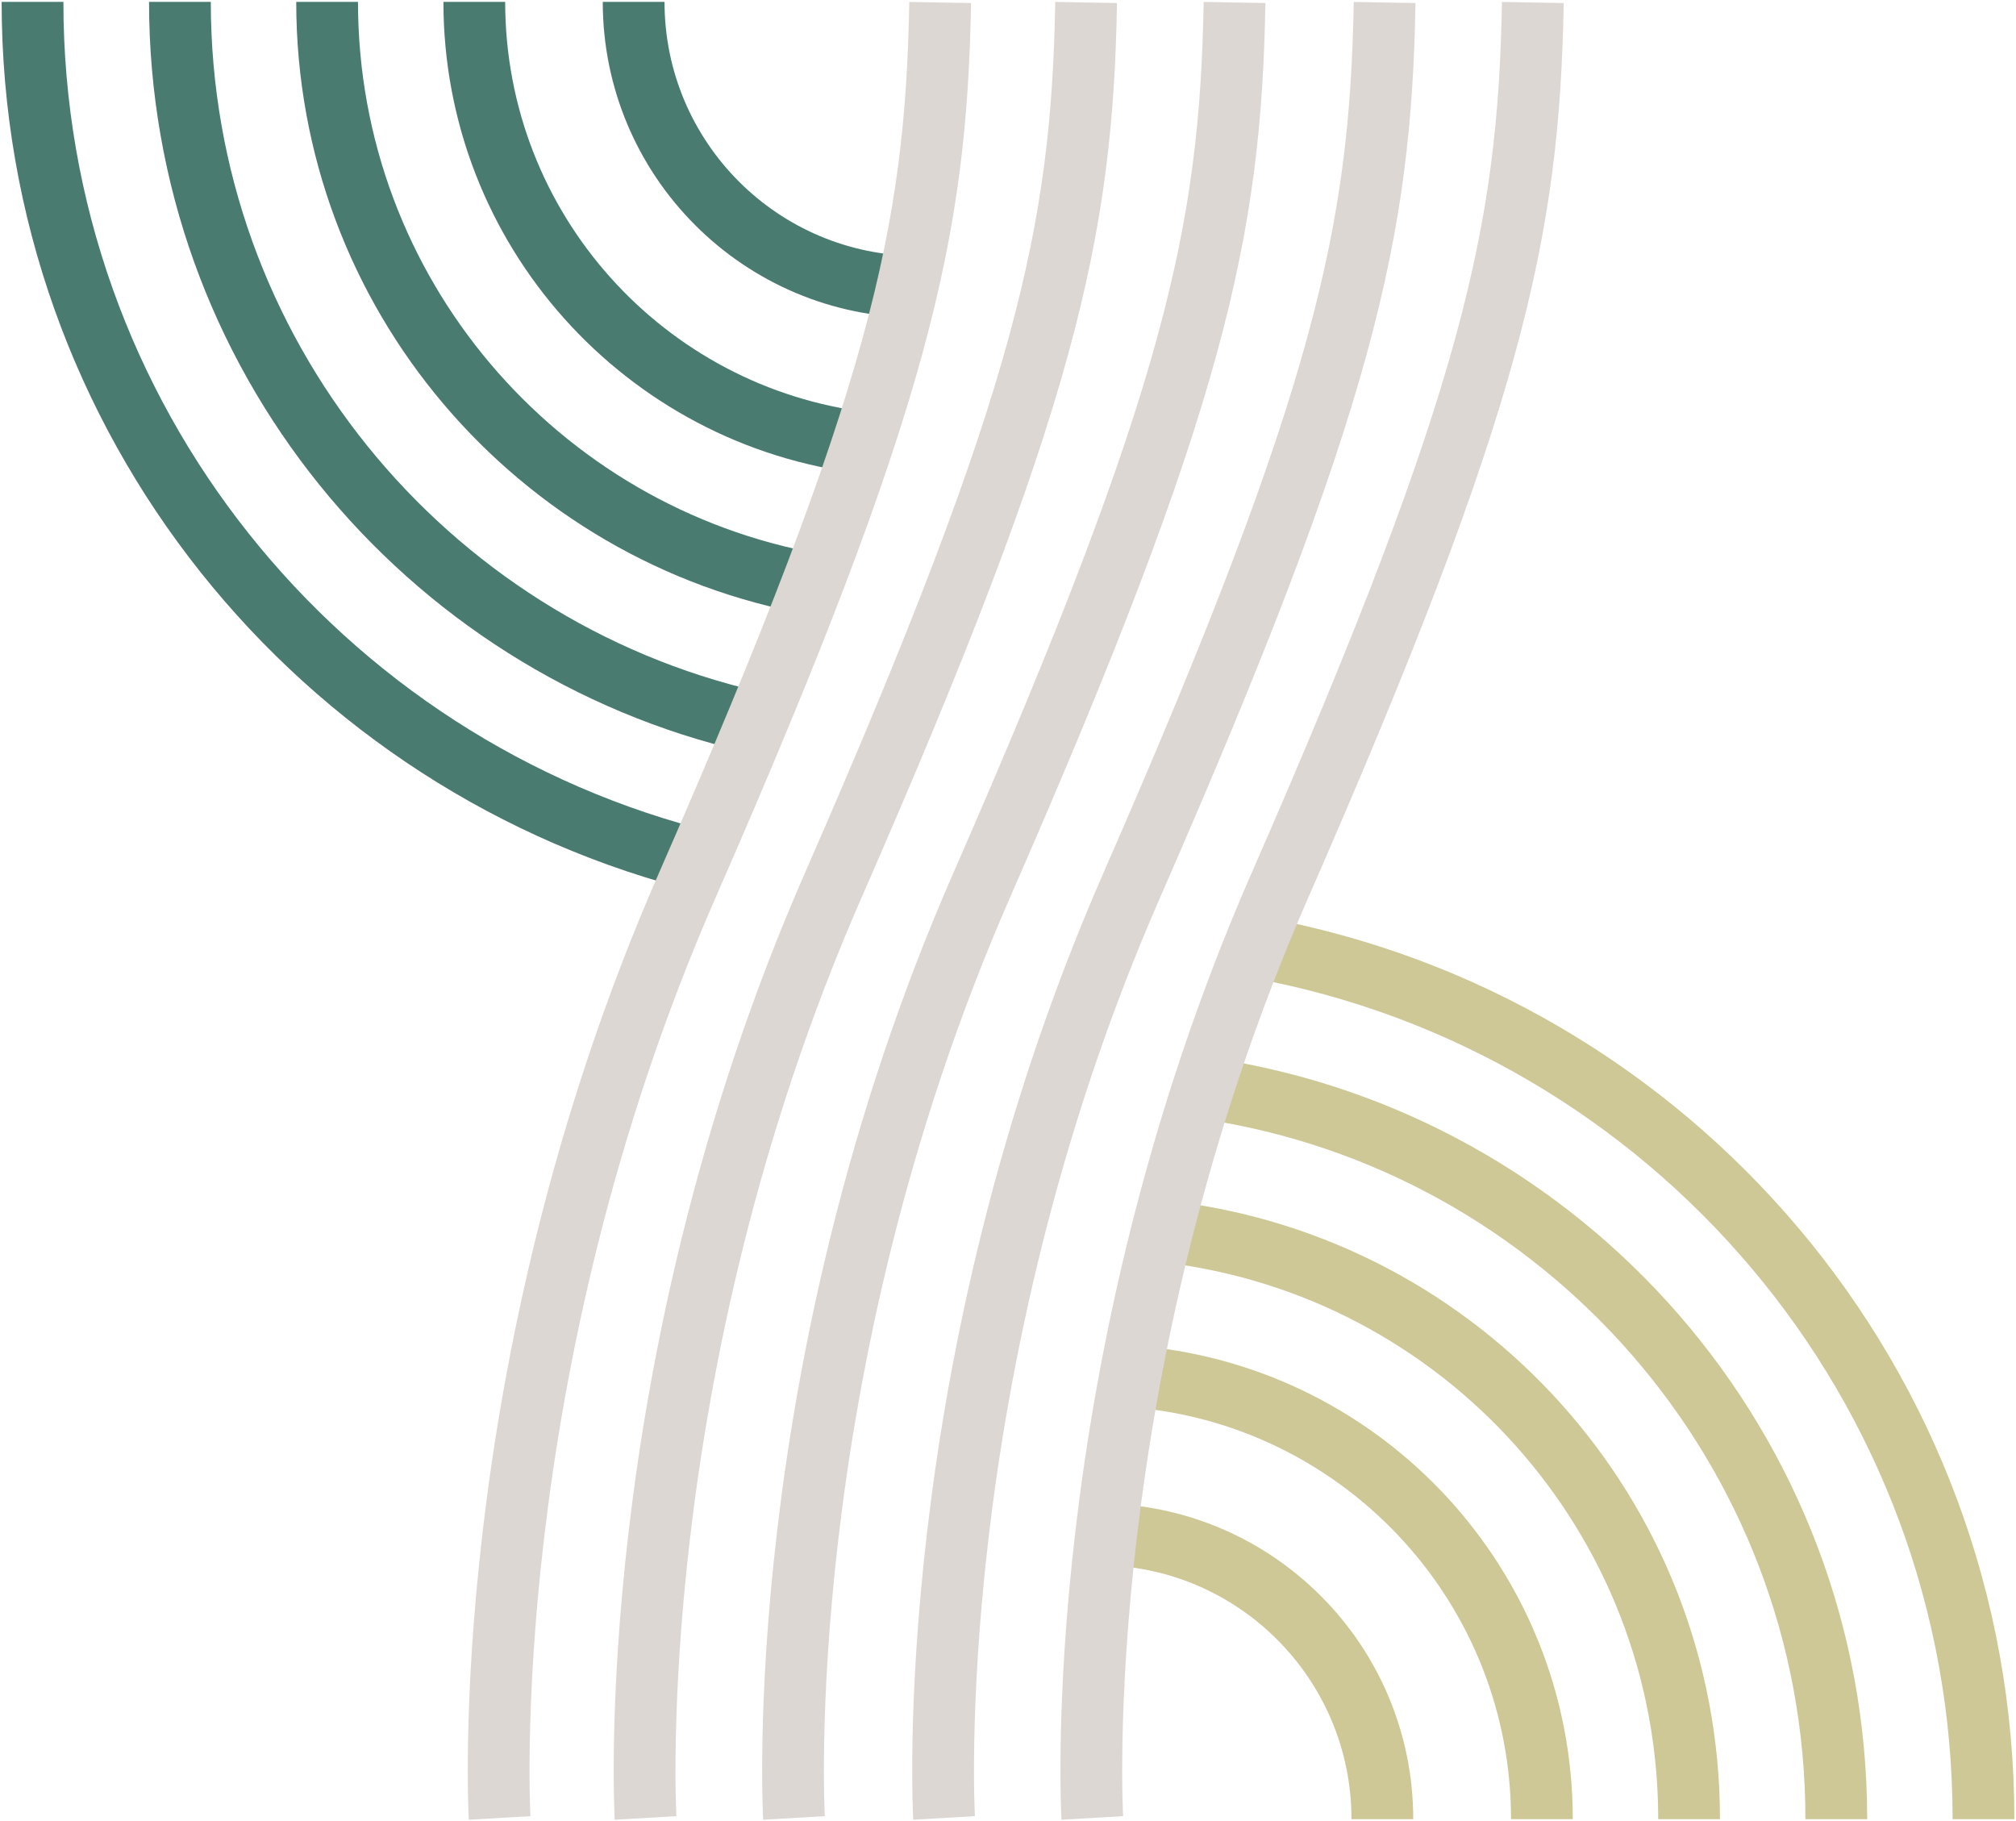
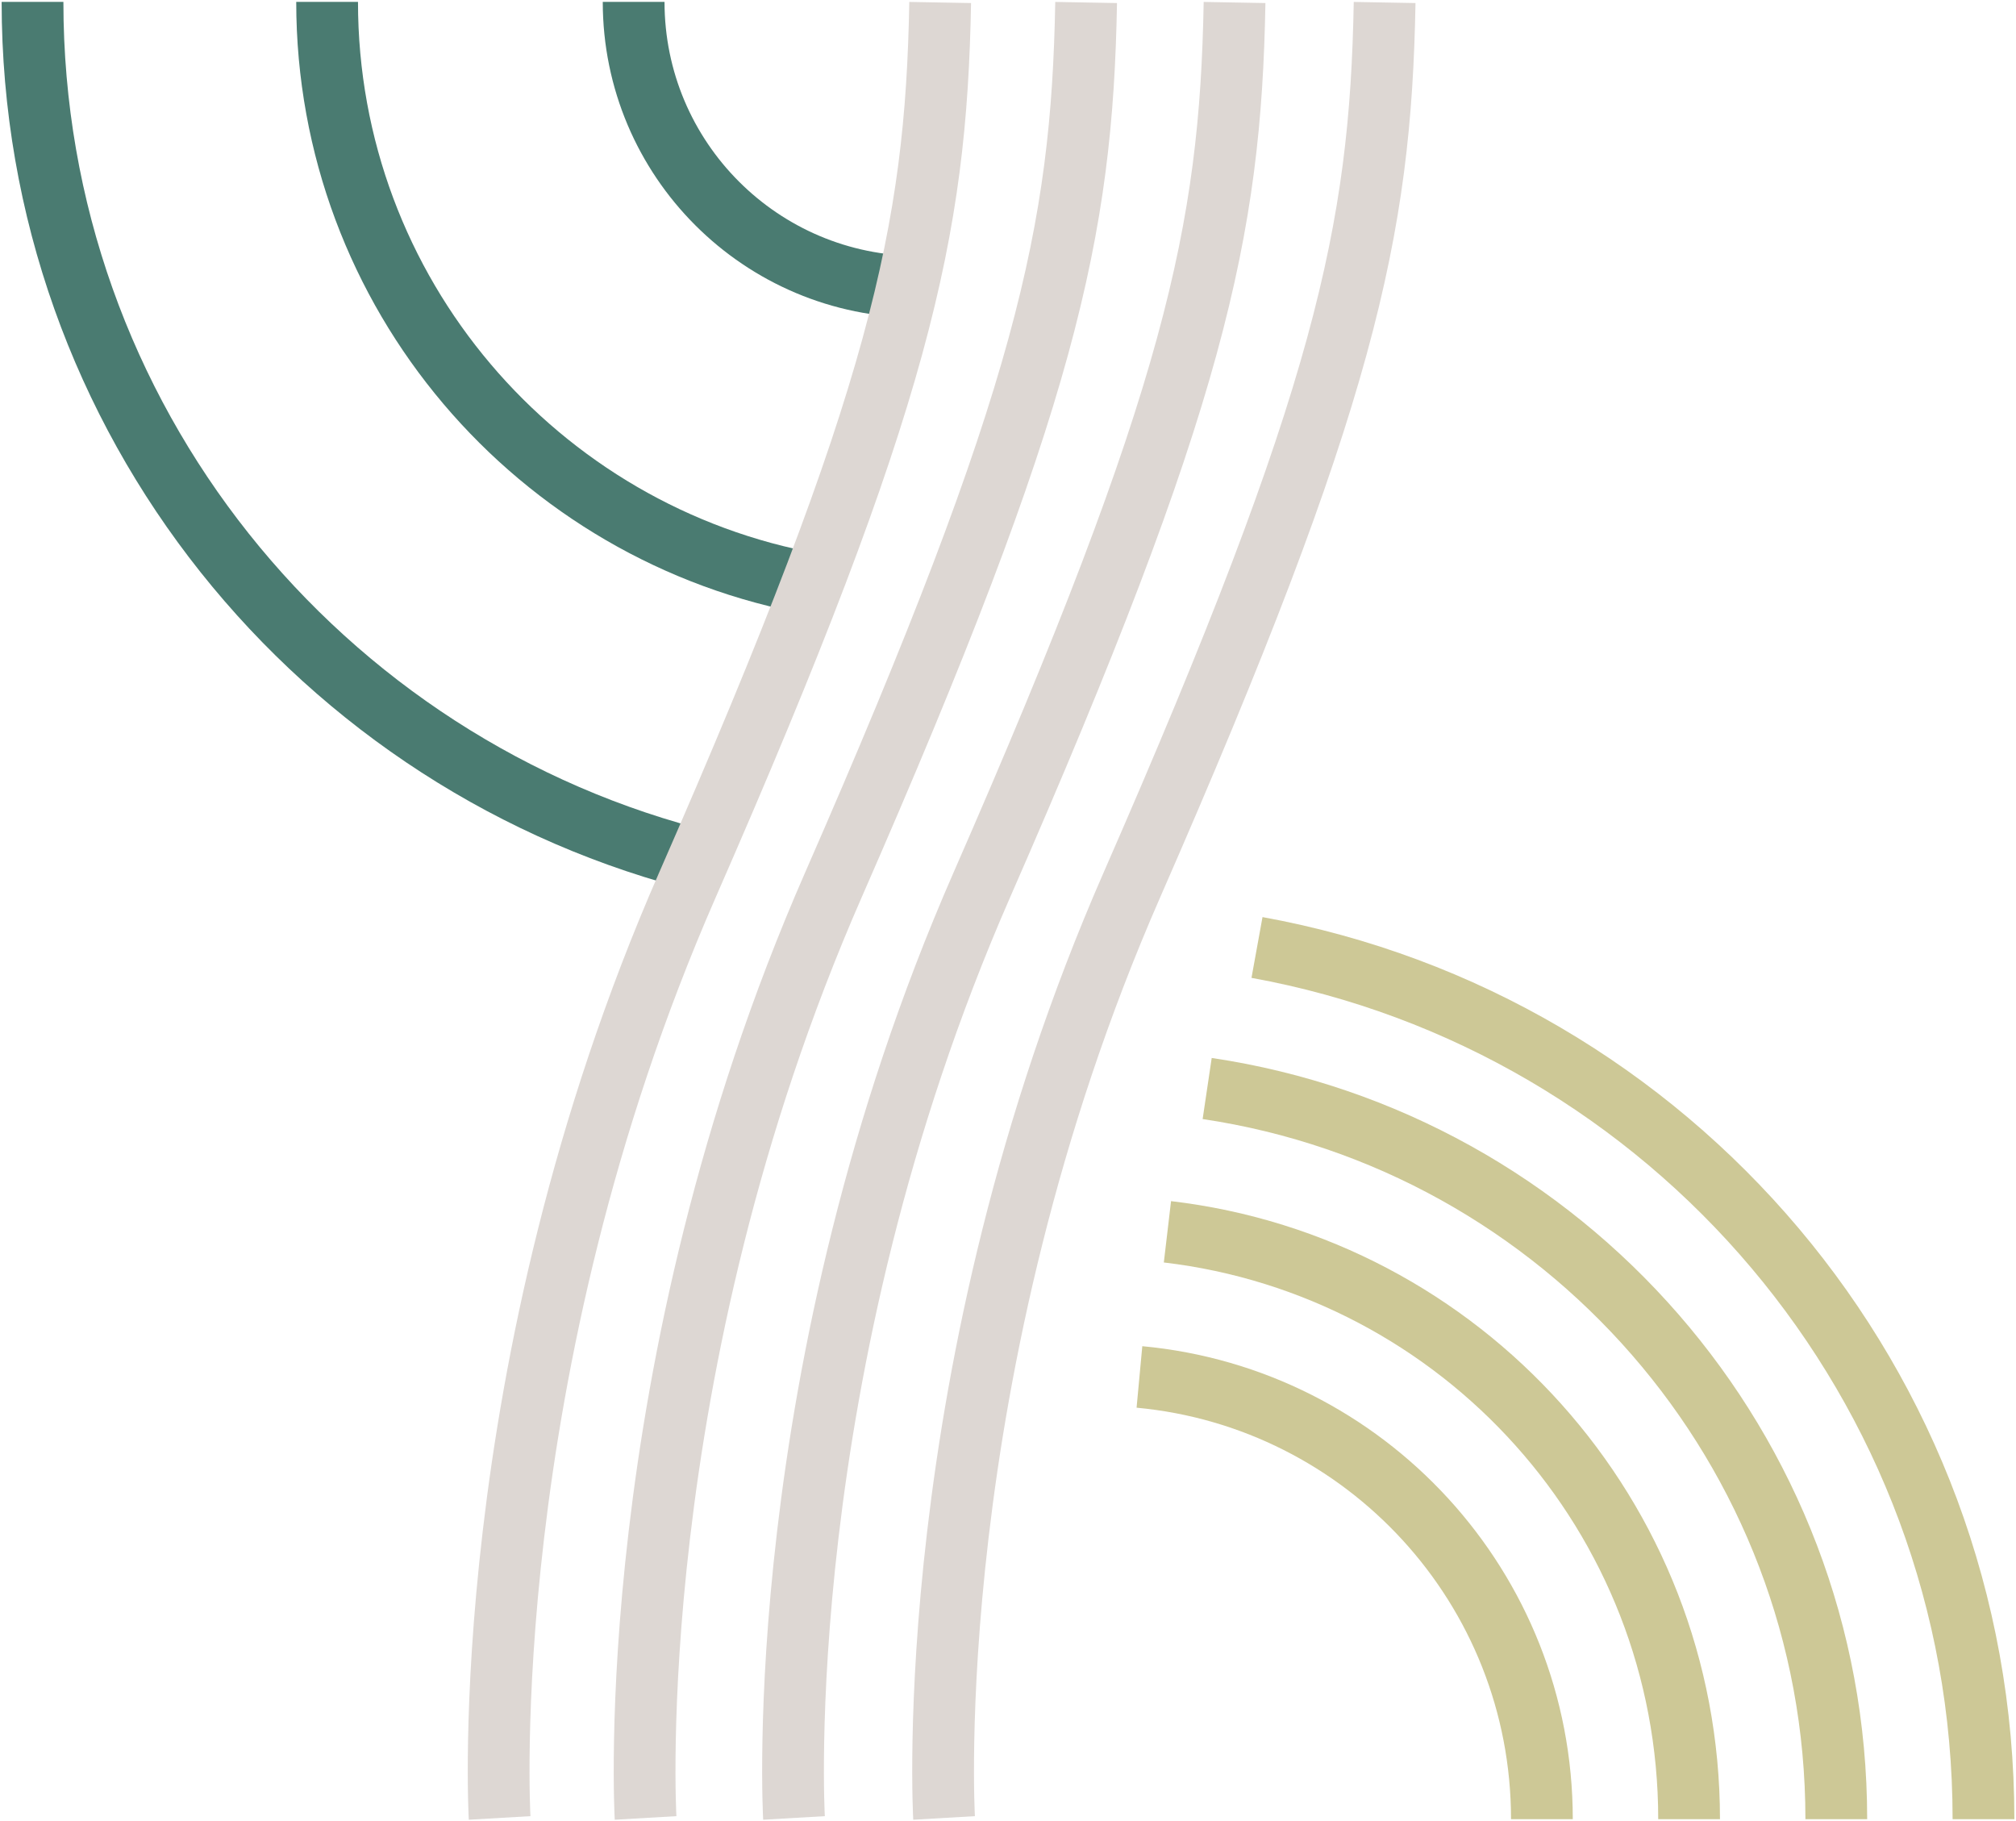
<svg xmlns="http://www.w3.org/2000/svg" width="186" height="168" viewBox="0 0 186 168" fill="none">
  <path d="M155.839 167.827C155.839 139.869 134.814 116.83 107.71 113.639" stroke="#CDC896" stroke-width="5.698" stroke-miterlimit="10" />
  <path d="M183 167.827C183 127.694 154.092 94.323 115.973 87.409" stroke="#CDC896" stroke-width="5.698" stroke-miterlimit="10" />
  <path d="M169.42 167.827C169.42 133.62 144.216 105.301 111.376 100.42" stroke="#CDC896" stroke-width="5.698" stroke-miterlimit="10" />
  <path d="M142.259 167.827C142.259 146.498 125.963 128.967 105.127 127.029" stroke="#CDC896" stroke-width="5.698" stroke-miterlimit="10" />
-   <path d="M127.539 167.827C127.539 153.316 115.782 141.54 101.252 141.54" stroke="#CDC896" stroke-width="5.698" stroke-miterlimit="10" />
  <path d="M30.18 0.173C30.18 27.048 49.591 49.365 75.156 53.905" stroke="#4A7B71" stroke-width="5.698" stroke-miterlimit="10" />
  <path d="M3 0.173C3 38.596 29.515 70.828 65.241 79.565" stroke="#4A7B71" stroke-width="5.698" stroke-miterlimit="10" />
-   <path d="M16.6 0.173C16.6 32.538 39.164 59.641 69.42 66.593" stroke="#4A7B71" stroke-width="5.698" stroke-miterlimit="10" />
-   <path d="M43.76 0.173C43.76 21.16 59.524 38.463 79.866 40.875" stroke="#4A7B71" stroke-width="5.698" stroke-miterlimit="10" />
  <path d="M58.461 0.173C58.461 14.684 70.218 26.46 84.748 26.46" stroke="#4A7B71" stroke-width="5.698" stroke-miterlimit="10" />
  <path d="M46.096 167.713C46.096 167.713 43.722 126.631 63.418 81.654C83.115 36.678 86.362 21.312 86.742 0.23" stroke="#DDD7D3" stroke-width="5.698" stroke-miterlimit="10" />
  <path d="M59.562 167.713C59.562 167.713 57.188 126.631 76.884 81.654C96.58 36.678 99.828 21.312 100.208 0.23" stroke="#DDD7D3" stroke-width="5.698" stroke-miterlimit="10" />
  <path d="M73.256 167.713C73.256 167.713 70.882 126.631 90.578 81.654C110.274 36.678 113.522 21.312 113.902 0.23" stroke="#DDD7D3" stroke-width="5.698" stroke-miterlimit="10" />
  <path d="M87.102 167.713C87.102 167.713 84.728 126.631 104.424 81.654C124.12 36.678 127.368 21.312 127.748 0.23" stroke="#DDD7D3" stroke-width="5.698" stroke-miterlimit="10" />
-   <path d="M100.777 167.713C100.777 167.713 98.403 126.631 118.099 81.654C137.795 36.678 141.043 21.312 141.423 0.23" stroke="#DDD7D3" stroke-width="5.698" stroke-miterlimit="10" />
</svg>